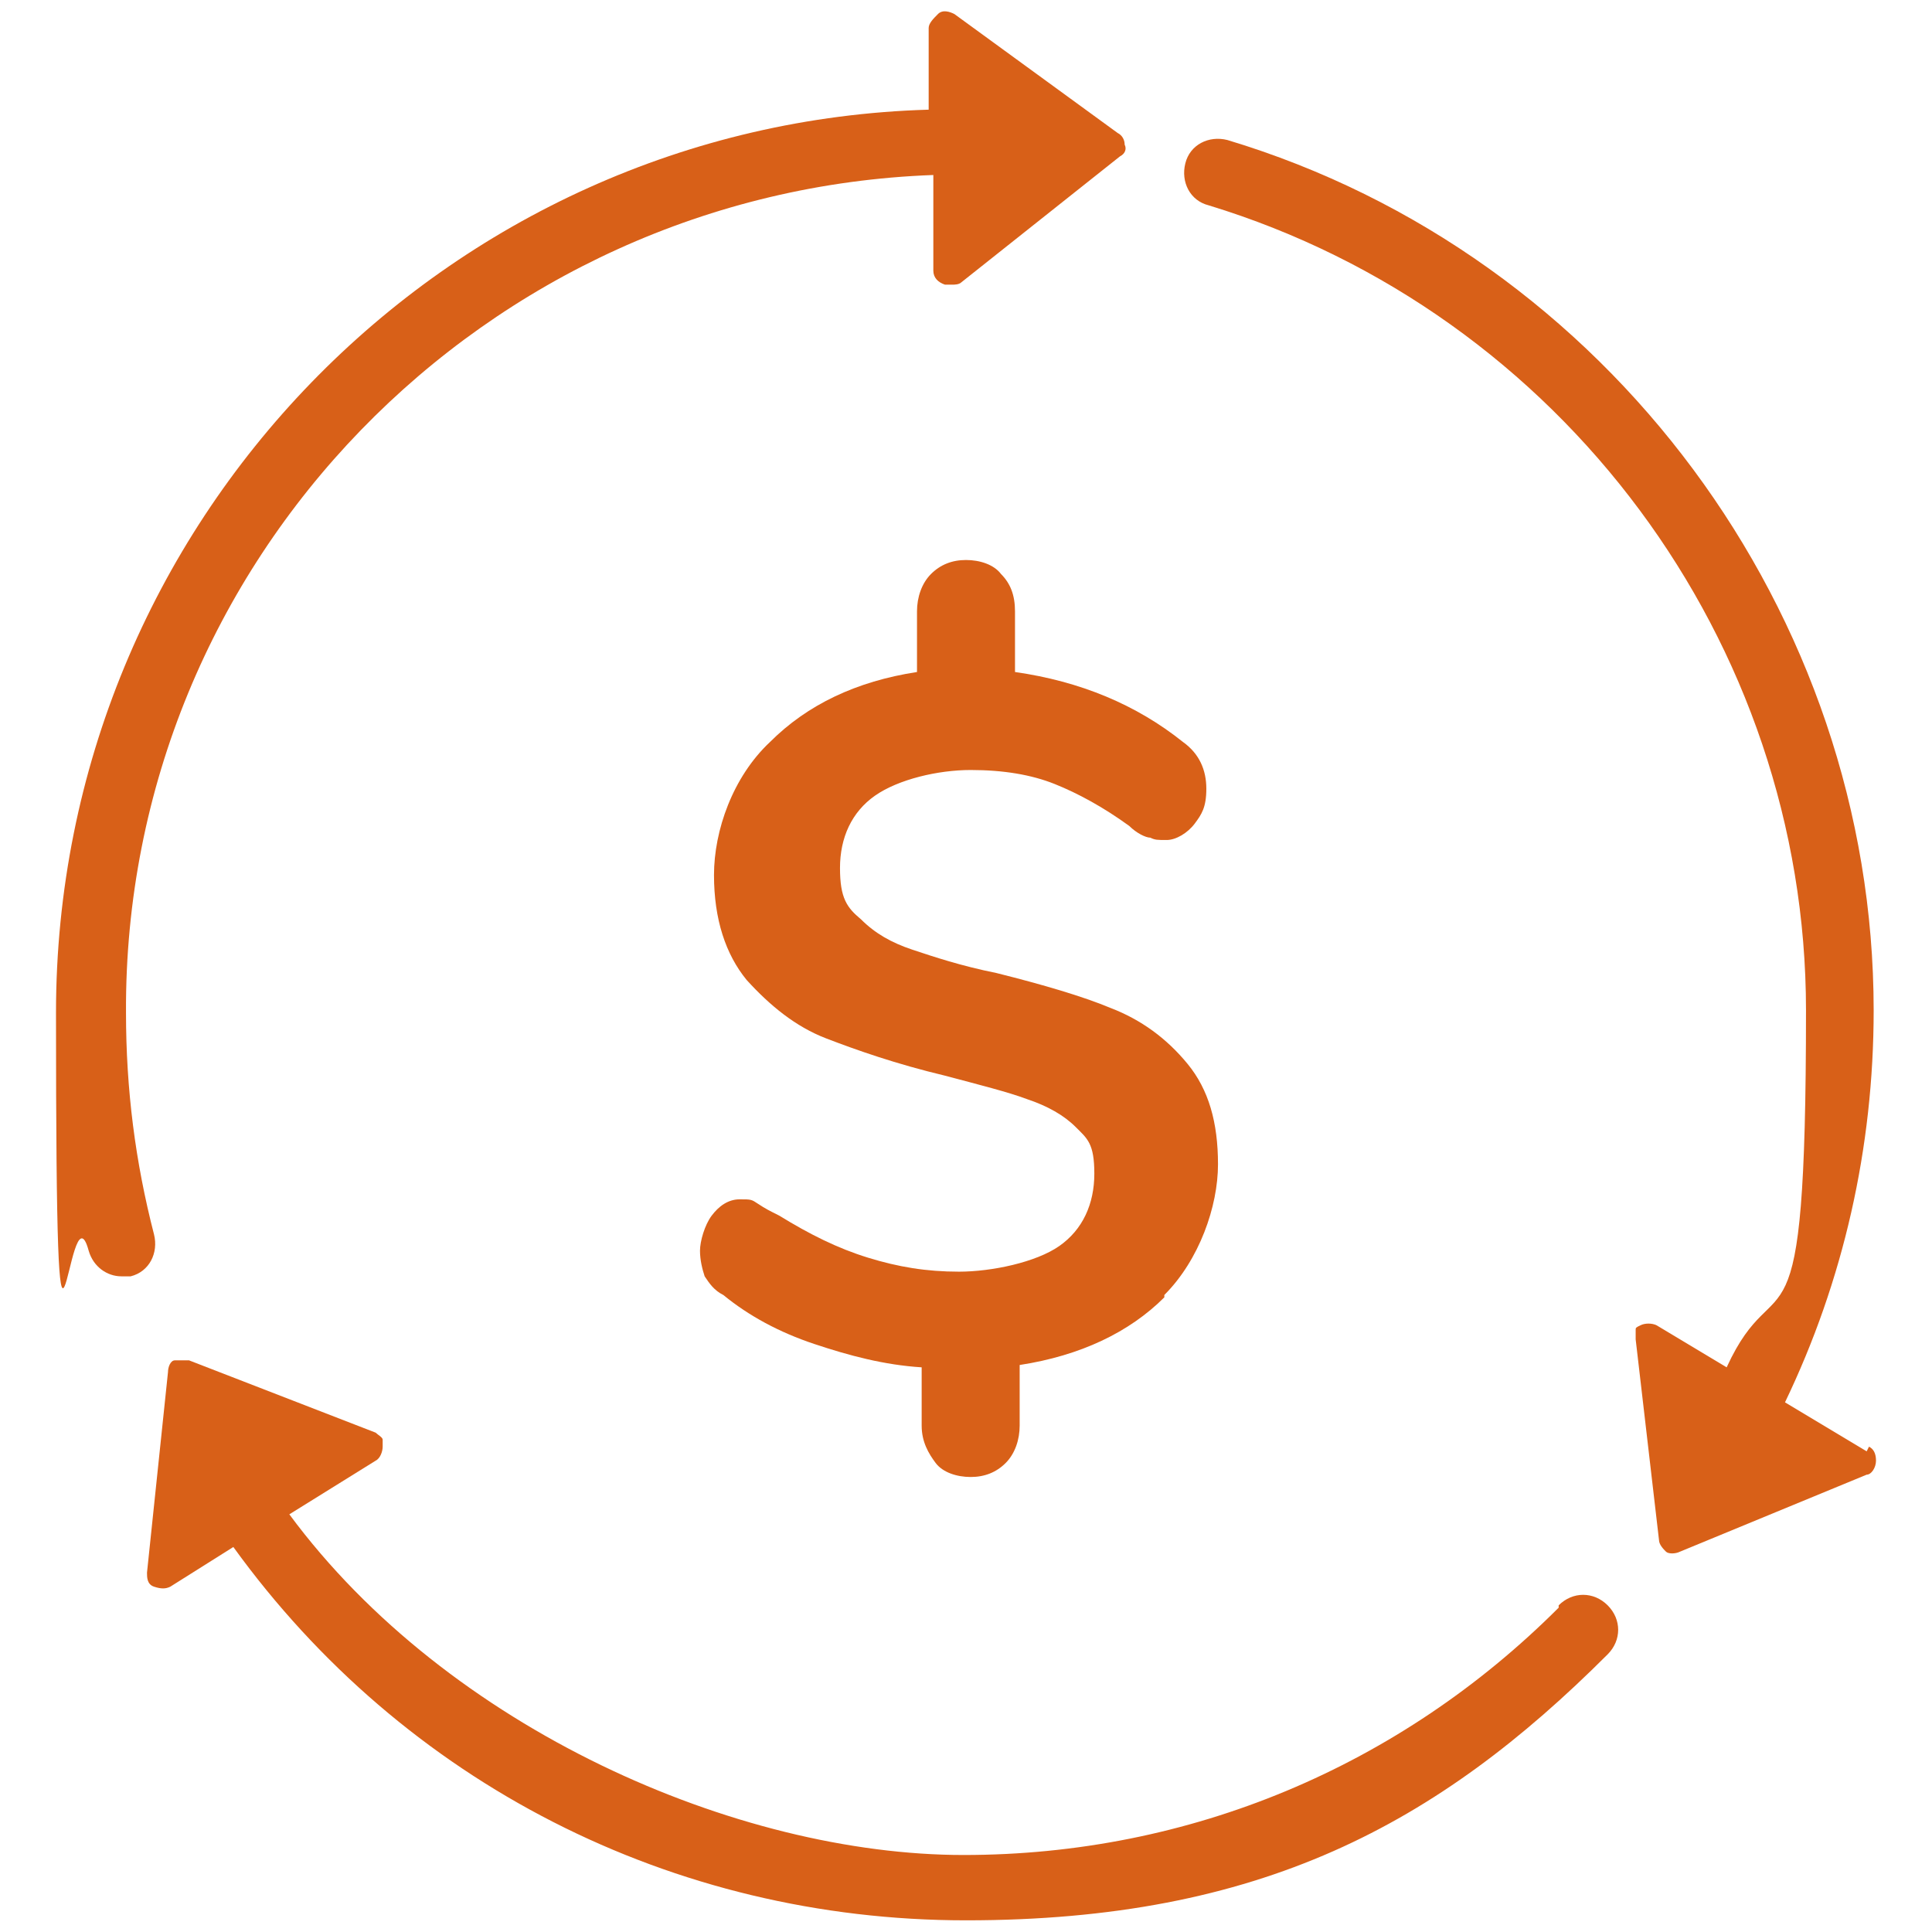
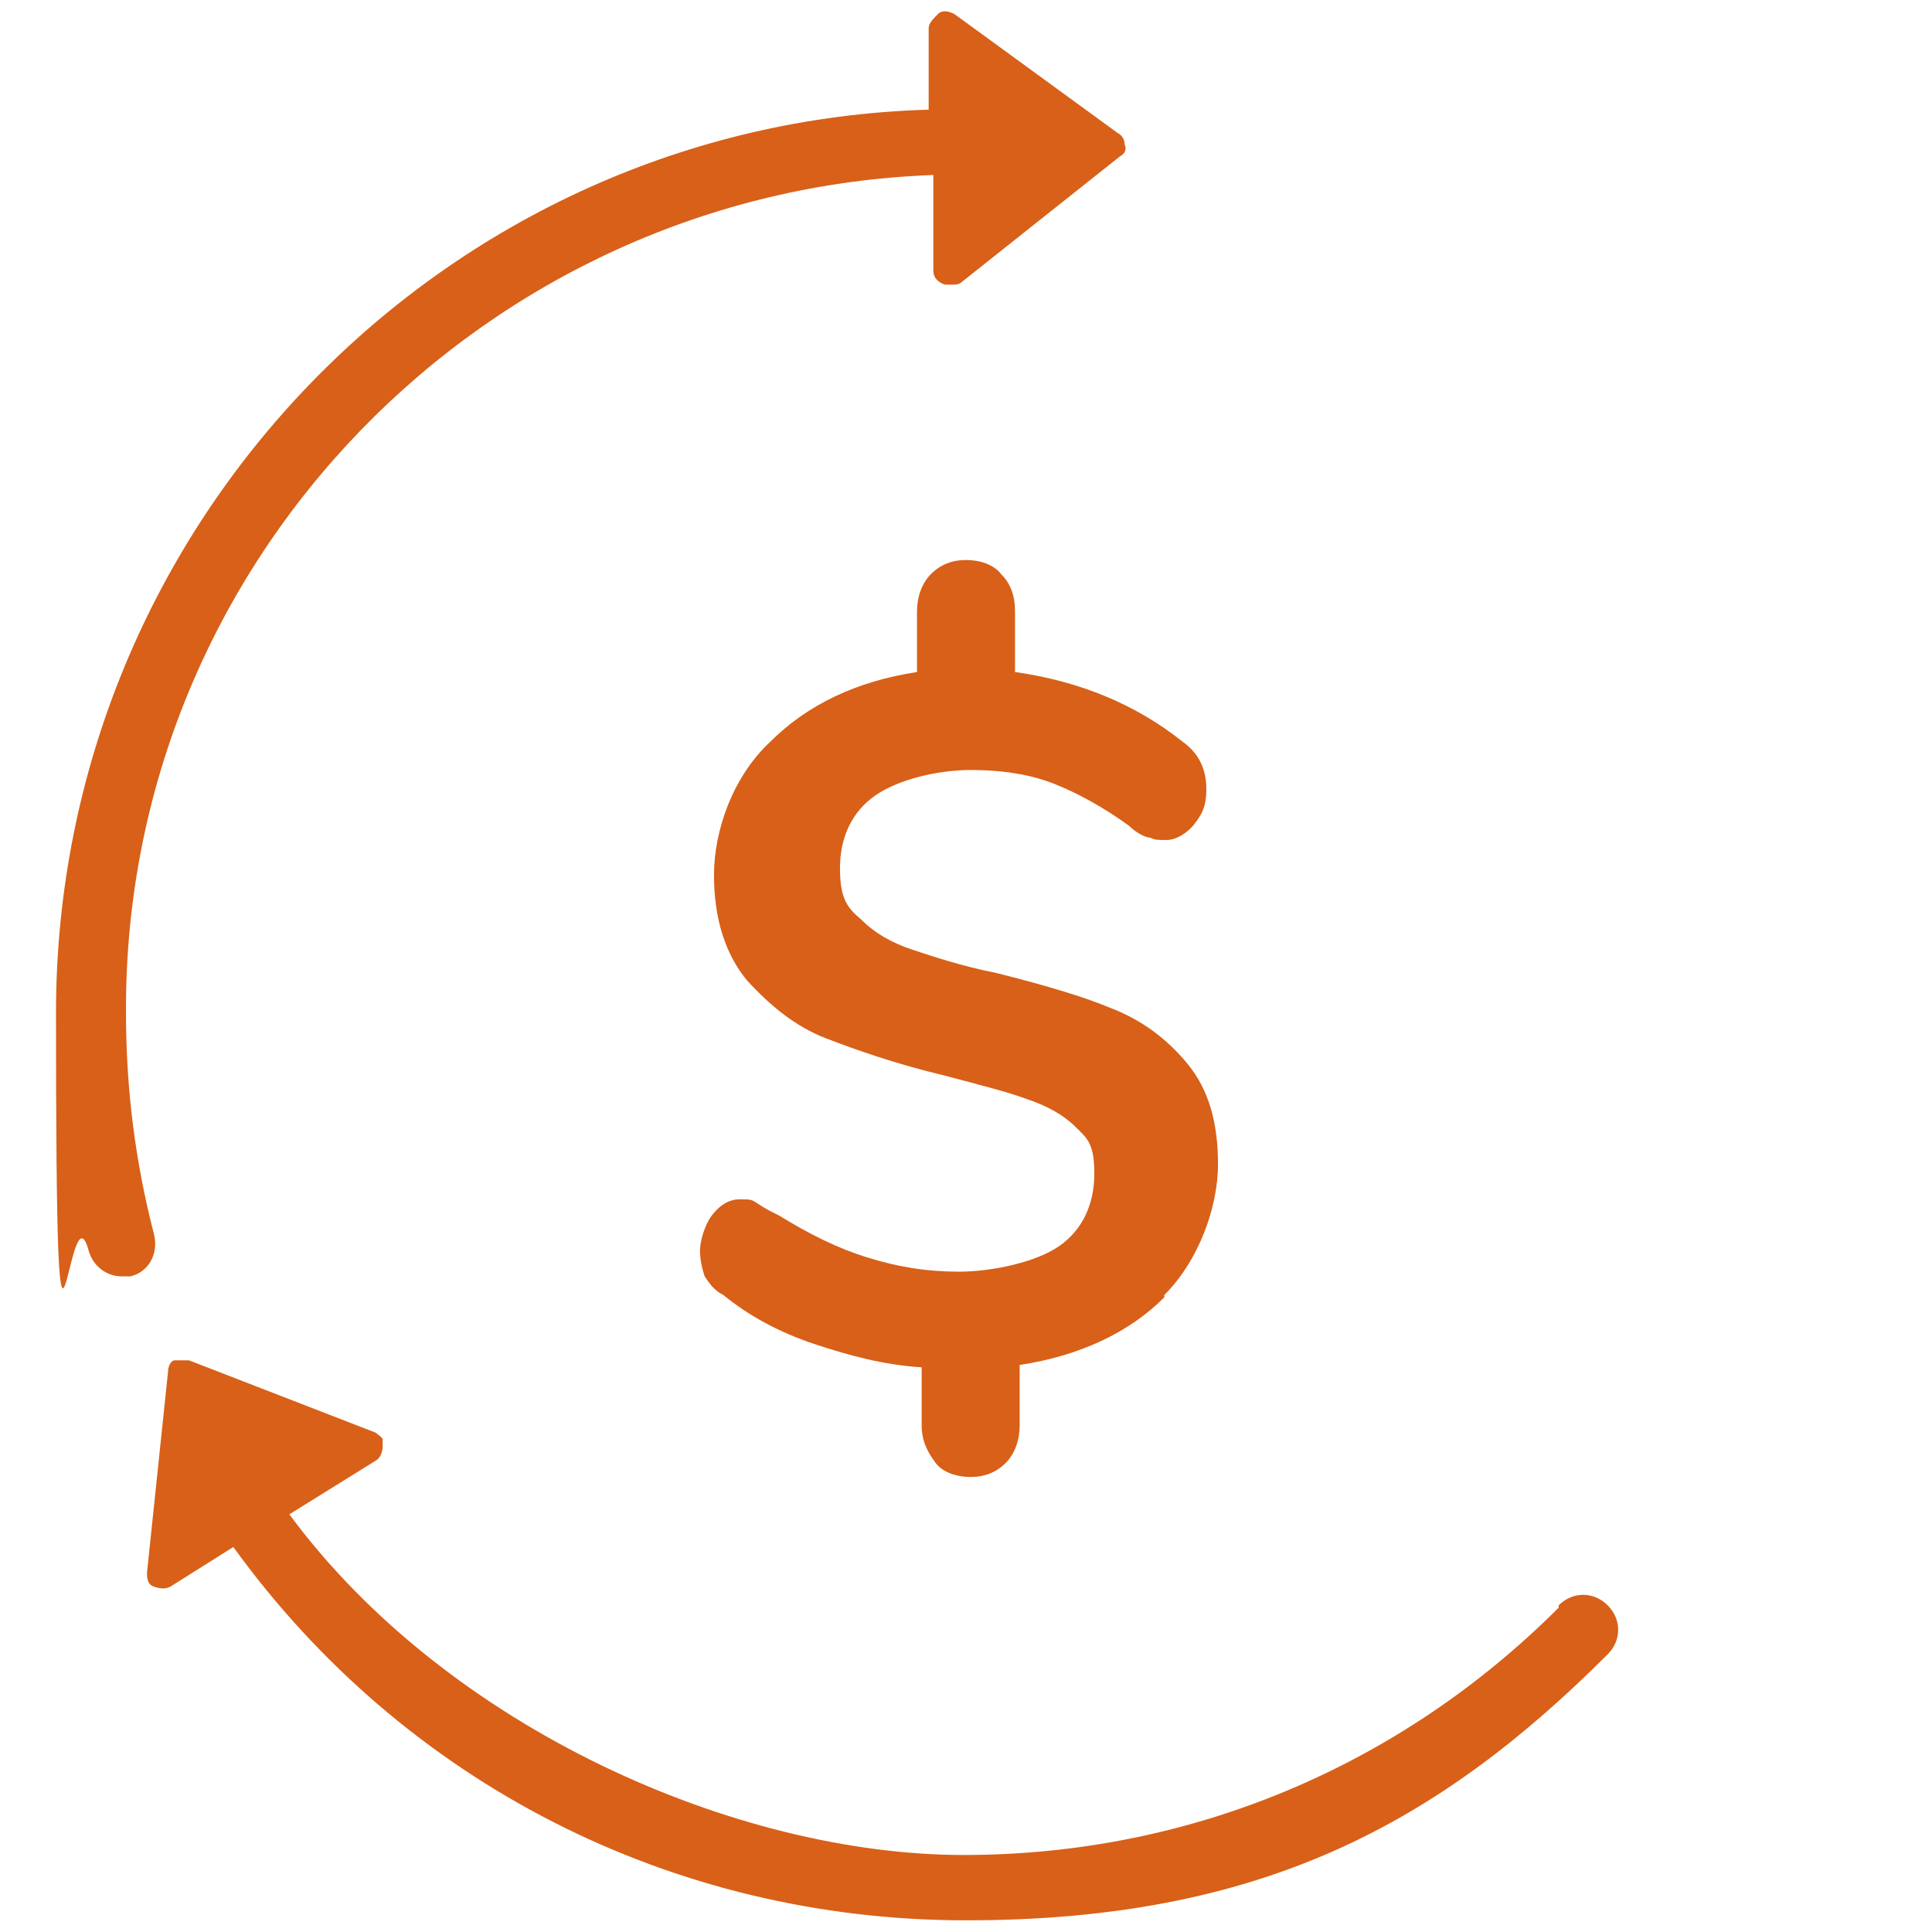
<svg xmlns="http://www.w3.org/2000/svg" id="Layer_1" version="1.1" viewBox="0 0 82.8 82.8">
  <defs>
    <style>
      .st0 {
        fill: #d86018;
      }
    </style>
  </defs>
  <g>
    <path class="st0" d="M6.6,52.9c-.8-3.1-1.2-6.2-1.2-9.5C5.3,24,20.8,8.2,40,7.5v4.1c0,.3.2.5.5.6,0,0,.2,0,.3,0,.1,0,.3,0,.4-.1l6.8-5.4c.2-.1.3-.3.2-.5,0-.2-.1-.4-.3-.5l-7-5.1c-.2-.1-.5-.2-.7,0s-.4.4-.4.6v3.5C19.1,5.3,2.4,22.4,2.4,43.4s.5,6.9,1.4,10.2c.2.7.8,1.1,1.4,1.1s.3,0,.4,0c.8-.2,1.2-1,1-1.8h0Z" />
    <path class="st0" d="M66.8,68.9c-6.8,6.8-15.8,10.6-25.5,10.6s-22.1-5.4-28.9-14.6l3.7-2.3c.2-.1.3-.4.3-.6,0-.1,0-.2,0-.3,0-.1-.2-.2-.3-.3l-8-3.1c-.2,0-.4,0-.6,0s-.3.3-.3.5l-.9,8.6c0,.2,0,.5.3.6s.5.1.7,0l2.7-1.7c7.3,10.1,18.8,16,31.4,16s20.2-4.1,27.5-11.4c.6-.6.6-1.5,0-2.1s-1.5-.6-2.1,0h0Z" />
-     <path class="st0" d="M80,62.2l-3.5-2.1c2.5-5.2,3.8-10.9,3.8-16.8,0-17-11.4-32.4-27.7-37.3-.8-.2-1.6.2-1.8,1-.2.8.2,1.6,1,1.8,15.1,4.6,25.6,18.7,25.6,34.5s-1.2,10.5-3.4,15.3l-3-1.8c-.2-.1-.5-.1-.7,0s-.2.1-.2.2c0,.1,0,.3,0,.4l1,8.6c0,.2.2.4.3.5s.4.1.6,0l8-3.3c.2,0,.4-.3.4-.6s-.1-.5-.3-.6h0Z" />
  </g>
  <path class="st0" d="M49.9,55.6c-1.5,1.5-3.6,2.5-6.2,2.9v2.6c0,.6-.2,1.2-.6,1.6-.4.4-.9.6-1.5.6s-1.2-.2-1.5-.6-.6-.9-.6-1.6v-2.5c-1.6-.1-3.1-.5-4.6-1s-2.8-1.2-3.9-2.1c-.4-.2-.6-.5-.8-.8-.1-.3-.2-.7-.2-1.1s.2-1.1.5-1.5c.3-.4.7-.7,1.2-.7s.5,0,.8.2.5.3.9.5c1.3.8,2.5,1.4,3.8,1.8s2.5.6,3.9.6,3.3-.4,4.3-1.1c1-.7,1.5-1.8,1.5-3.1s-.3-1.5-.8-2c-.5-.5-1.2-.9-2.1-1.2-.8-.3-2-.6-3.5-1-2.1-.5-3.8-1.1-5.1-1.6-1.3-.5-2.4-1.4-3.4-2.5-.9-1.1-1.4-2.6-1.4-4.5s.8-4.2,2.4-5.7c1.6-1.6,3.7-2.6,6.3-3v-2.6c0-.6.2-1.2.6-1.6.4-.4.9-.6,1.5-.6s1.2.2,1.5.6c.4.4.6.9.6,1.6v2.6c2.8.4,5.2,1.4,7.2,3,.7.5,1,1.2,1,2s-.2,1.1-.5,1.5c-.3.4-.8.7-1.2.7s-.5,0-.7-.1c-.2,0-.6-.2-.9-.5-1.1-.8-2.2-1.4-3.2-1.8-1-.4-2.2-.6-3.6-.6s-3.1.4-4.1,1.1-1.5,1.8-1.5,3.1.3,1.7.9,2.2c.6.6,1.3,1,2.2,1.3.9.3,2.1.7,3.6,1,2,.5,3.7,1,4.9,1.5,1.3.5,2.4,1.3,3.3,2.4.9,1.1,1.3,2.5,1.3,4.3s-.8,4.1-2.3,5.6h0Z" />
</svg>